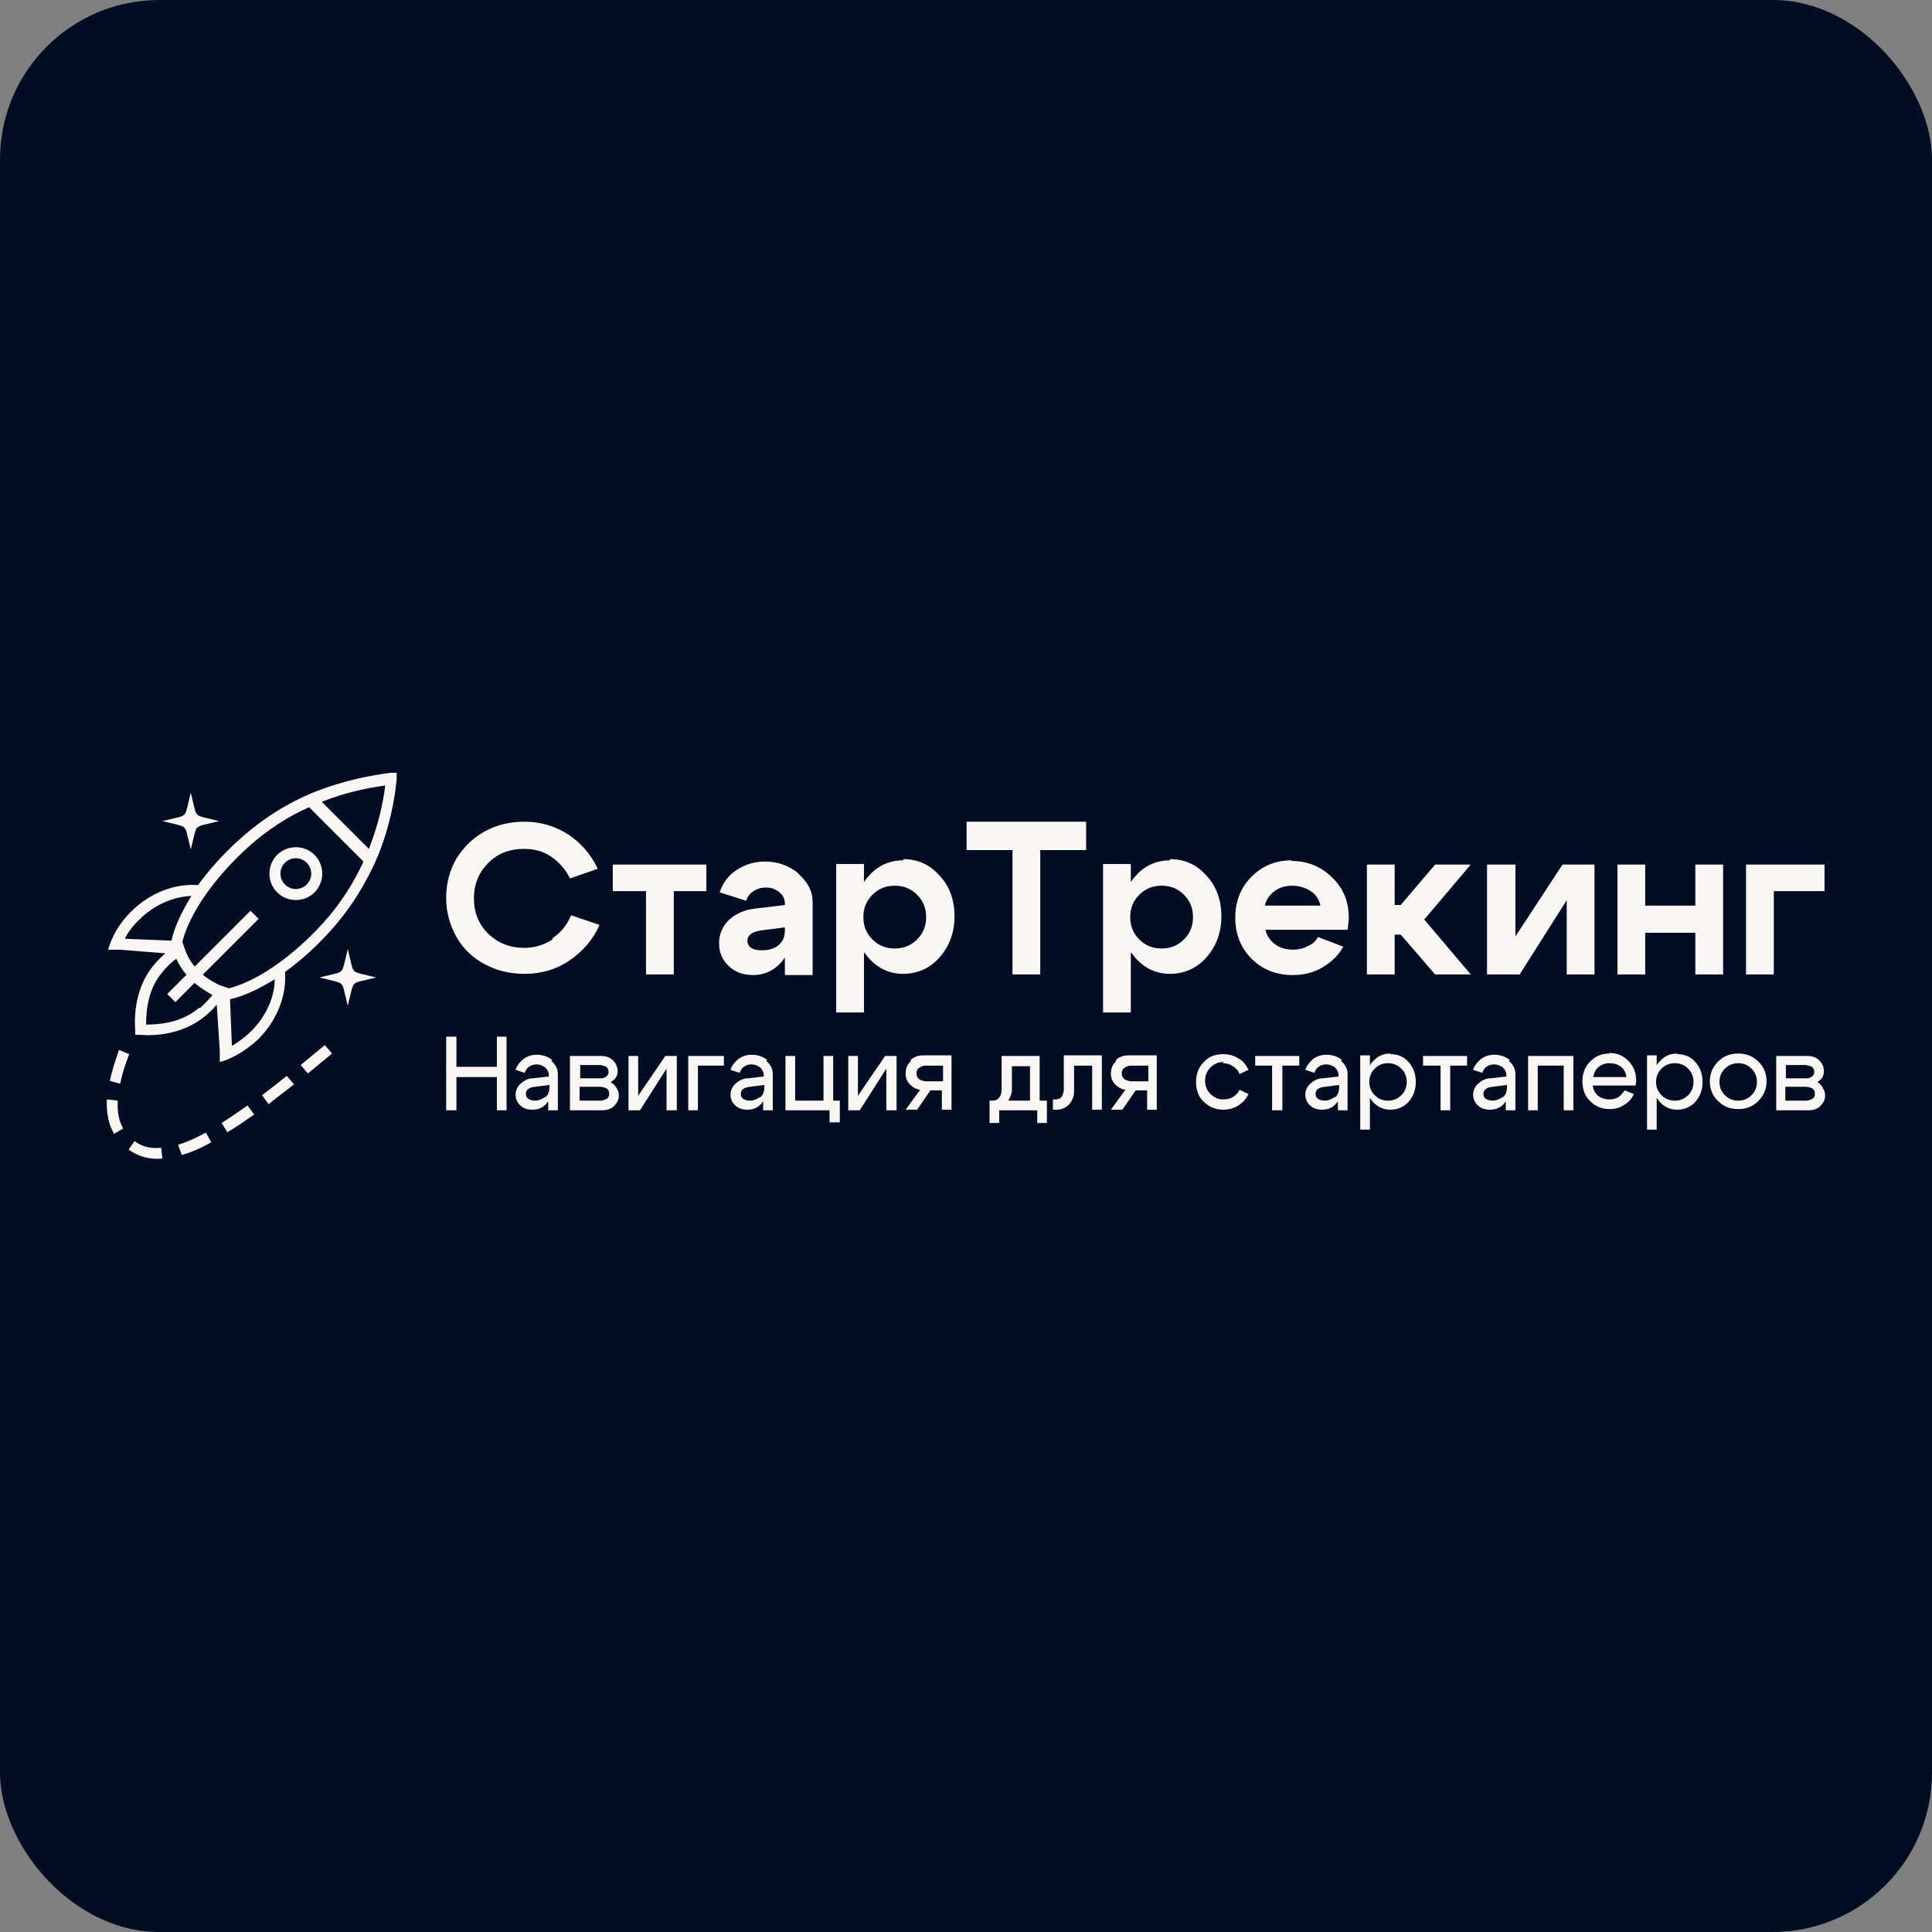
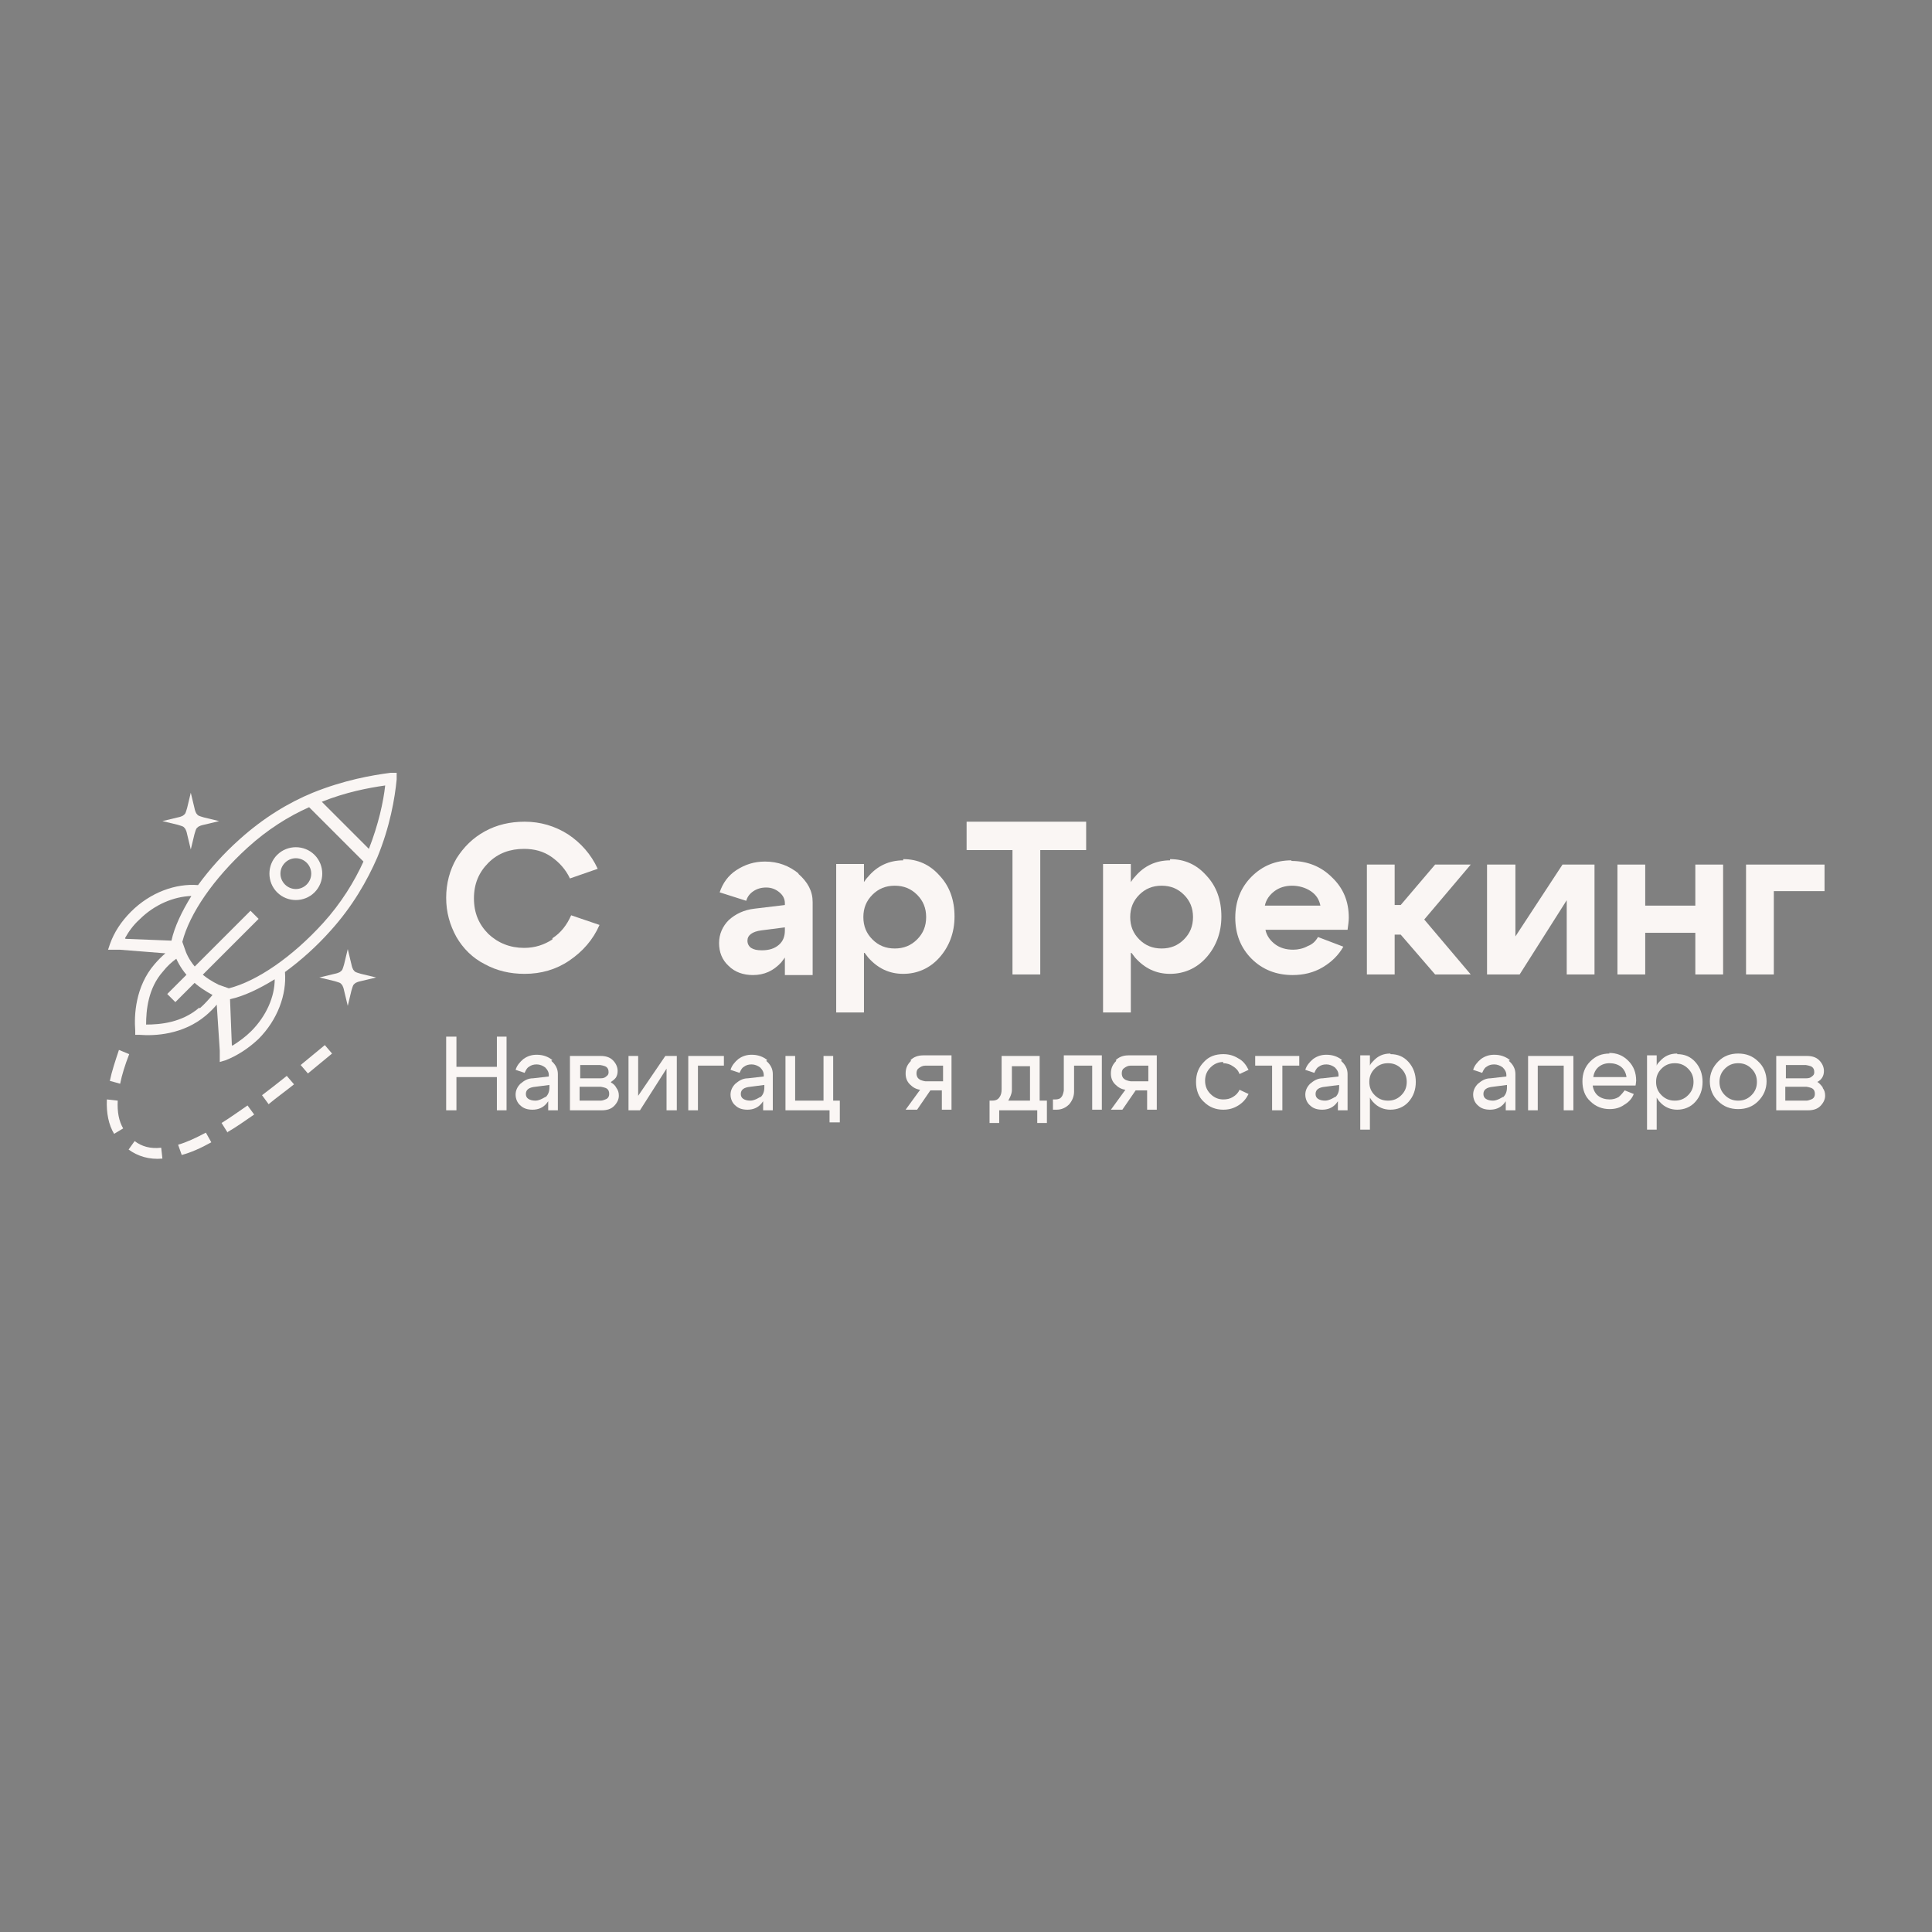
<svg xmlns="http://www.w3.org/2000/svg" viewBox="0 0 32 32">
  <rect x="0" y="0" width="32" height="32" fill="#808080" stroke="none" />
  <defs>
    <style> .cls-1 { fill: #faf6f4; } .cls-2 { fill: #010d23; } </style>
  </defs>
  <g id="_Слой_2" data-name="Слой 2">
-     <rect class="cls-2" width="32" height="32" rx="2.64" ry="2.64" />
-   </g>
+     </g>
  <g id="_Слой_1" data-name="Слой 1">
    <g>
      <g>
        <path class="cls-1" d="M2.13,19.04l.1-.14c.12,.09,.26,.13,.44,.11l.02,.18c-.22,.02-.41-.04-.56-.15Zm-.24-.26c-.09-.15-.13-.34-.12-.57l.18,.02c-.01,.19,.02,.34,.09,.46l-.15,.09Zm1.12,.35l-.06-.17c.14-.04,.29-.11,.46-.2l.09,.16c-.18,.1-.34,.17-.49,.21Zm-1.19-1.23c.03-.15,.09-.33,.15-.51l.17,.07c-.07,.18-.12,.34-.15,.49l-.18-.05Zm1.95,.86l-.1-.16c.13-.08,.27-.18,.43-.29l.11,.15c-.16,.11-.3,.21-.44,.29Zm.68-.47l-.11-.15c.12-.09,.26-.2,.41-.32l.12,.14c-.15,.12-.29,.22-.41,.32Zm.65-.51l-.12-.14c.13-.11,.27-.22,.4-.33l.12,.14c-.13,.11-.27,.22-.4,.33Z" />
        <rect class="cls-1" x="2.55" y="15.75" width="1.95" height=".19" transform="translate(-10.17 7.13) rotate(-45)" />
        <path class="cls-1" d="M4.59,14.78c-.17-.17-.17-.45,0-.62s.45-.17,.62,0,.17,.45,0,.62-.45,.17-.62,0Zm.49-.49c-.1-.1-.26-.1-.36,0s-.1,.26,0,.36,.26,.1,.36,0,.1-.26,0-.36Z" />
        <path class="cls-1" d="M6.57,12.8h-.1c-.31,.04-.77,.12-1.29,.33h0s0,0,0,0c-.39,.16-.81,.41-1.21,.77-.27,.24-.5,.5-.69,.76-.37-.03-.79,.12-1.11,.44-.16,.16-.28,.34-.35,.54-.01,.03-.02,.06-.03,.09h.19s.76,.06,.76,.06c-.06,.05-.12,.11-.18,.18-.32,.37-.34,.85-.32,1.1v.07s0,0,0,0h0s0,0,0,0h0s.07,0,.07,0c.25,.02,.72,0,1.1-.32,.07-.06,.13-.12,.18-.18l.05,.76v.19s.07-.02,.1-.03c.2-.08,.38-.2,.54-.35,.32-.32,.47-.74,.44-1.11,.26-.19,.52-.42,.76-.69,.36-.4,.6-.82,.77-1.21h0s0,0,0,0c.21-.51,.29-.98,.32-1.29v-.1m-.19,.2c-.03,.27-.11,.64-.27,1.05l-.39-.39h0s-.39-.39-.39-.39c.4-.16,.77-.23,1.05-.27Zm-4.31,2.53c.06-.11,.14-.22,.24-.31,.25-.25,.57-.38,.86-.39-.16,.26-.28,.51-.33,.74l-.76-.03Zm1.23,1.15c-.29,.25-.65,.28-.88,.28,0-.23,.03-.6,.28-.88,.07-.09,.15-.16,.22-.21,.05,.11,.13,.24,.25,.35h0s0,0,0,0h0s0,0,0,0,0,0,0,0h0s0,0,0,0h0c.11,.11,.24,.19,.35,.25-.06,.07-.13,.15-.21,.22Zm.49-.32l-.17-.06c-.1-.05-.22-.12-.32-.22-.11-.11-.18-.22-.22-.32l-.06-.17c.12-.47,.52-1.05,1.08-1.56,.33-.3,.68-.52,1.02-.67l.45,.45h0s.45,.45,.45,.45c-.15,.33-.37,.69-.67,1.02-.51,.56-1.09,.96-1.56,1.08Zm.05,.94l-.03-.76c.23-.05,.48-.17,.74-.33,0,.29-.14,.61-.39,.86-.09,.09-.2,.17-.31,.24Z" />
        <path class="cls-1" d="M5.76,15.72l-.06,.25s-.02,.07-.03,.09c-.01,.02-.03,.03-.04,.04-.02,.01-.04,.02-.09,.03l-.25,.06,.25,.06s.07,.02,.09,.03c.02,.01,.03,.03,.04,.04,.01,.02,.02,.04,.03,.09l.06,.25,.06-.25s.02-.07,.03-.09c.01-.02,.03-.03,.04-.04,.02-.01,.04-.02,.09-.03l.25-.06-.25-.06s-.07-.02-.09-.03c-.02-.01-.03-.03-.04-.04-.01-.02-.02-.04-.03-.09l-.06-.25Z" />
        <path class="cls-1" d="M3.16,13.13l-.06,.25s-.02,.07-.03,.09c-.01,.02-.03,.03-.04,.04-.02,.01-.04,.02-.09,.03l-.25,.06,.25,.06s.07,.02,.09,.03c.02,.01,.03,.03,.04,.04,.01,.02,.02,.04,.03,.09l.06,.25,.06-.25s.02-.07,.03-.09c.01-.02,.03-.03,.04-.04,.02-.01,.04-.02,.09-.03l.25-.06-.25-.06s-.07-.02-.09-.03c-.02-.01-.03-.03-.04-.04-.01-.02-.02-.04-.03-.09l-.06-.25Z" />
      </g>
      <g>
        <polygon class="cls-1" points="8.23 17.67 7.56 17.67 7.56 17.17 7.39 17.17 7.39 18.39 7.56 18.39 7.56 17.84 8.23 17.84 8.23 18.39 8.39 18.39 8.39 17.17 8.23 17.17 8.23 17.67" />
        <path class="cls-1" d="M9.15,17.56c-.07-.06-.16-.09-.26-.09-.08,0-.15,.02-.22,.07-.06,.05-.11,.11-.13,.18l.15,.05s.03-.08,.07-.1c.04-.03,.08-.04,.13-.04,.05,0,.1,.02,.14,.05,.04,.04,.06,.08,.06,.12v.03l-.26,.03c-.09,0-.15,.04-.21,.09-.05,.05-.08,.11-.08,.18s.03,.14,.08,.18c.05,.05,.12,.07,.2,.07,.09,0,.17-.03,.23-.1,.01-.01,.02-.03,.03-.04v.15h.16v-.6c0-.09-.04-.16-.11-.22Zm-.12,.61s-.09,.06-.16,.06c-.05,0-.09-.01-.12-.03-.03-.02-.04-.05-.04-.08,0-.07,.05-.11,.16-.12l.23-.03v.04c0,.07-.02,.12-.06,.16Z" />
        <path class="cls-1" d="M10.12,17.92s.06-.04,.08-.07c.02-.03,.03-.07,.03-.11,0-.07-.03-.13-.08-.18-.05-.05-.12-.07-.2-.07h-.51v.9h.53c.08,0,.15-.02,.2-.07,.05-.05,.08-.11,.08-.17,0-.05-.01-.09-.04-.13-.02-.04-.05-.07-.09-.09Zm-.51-.28h.33s.07,.01,.1,.03c.03,.02,.04,.05,.04,.09,0,.03-.01,.05-.04,.07-.02,.02-.05,.03-.09,.03h-.34v-.22Zm.44,.56s-.06,.03-.1,.03h-.35v-.23h.35s.07,.01,.1,.03c.03,.02,.04,.05,.04,.09,0,.03-.01,.06-.04,.08Z" />
        <polygon class="cls-1" points="10.57 18.15 10.57 17.49 10.41 17.49 10.41 18.39 10.6 18.39 11.04 17.7 11.04 18.39 11.21 18.39 11.21 17.49 11.02 17.49 10.57 18.15" />
        <polygon class="cls-1" points="11.4 18.39 11.56 18.39 11.56 17.65 11.99 17.65 11.99 17.49 11.4 17.49 11.4 18.39" />
        <path class="cls-1" d="M12.71,17.56c-.07-.06-.16-.09-.26-.09-.08,0-.15,.02-.22,.07-.06,.05-.11,.11-.13,.18l.15,.05s.03-.08,.07-.1c.04-.03,.08-.04,.13-.04,.05,0,.1,.02,.14,.05,.04,.04,.06,.08,.06,.12v.03l-.26,.03c-.09,0-.15,.04-.21,.09-.05,.05-.08,.11-.08,.18s.03,.14,.08,.18c.05,.05,.12,.07,.2,.07,.09,0,.17-.03,.23-.1,.01-.01,.02-.03,.03-.04v.15h.16v-.6c0-.09-.04-.16-.11-.22Zm-.12,.61s-.09,.06-.16,.06c-.05,0-.09-.01-.12-.03-.03-.02-.04-.05-.04-.08,0-.07,.05-.11,.16-.12l.23-.03v.04c0,.07-.02,.12-.06,.16Z" />
        <polygon class="cls-1" points="13.8 17.49 13.64 17.49 13.64 18.23 13.17 18.23 13.17 17.49 13.01 17.49 13.01 18.39 13.74 18.39 13.74 18.59 13.91 18.59 13.91 18.23 13.8 18.23 13.8 17.49" />
-         <polygon class="cls-1" points="14.21 18.15 14.21 17.49 14.05 17.49 14.05 18.39 14.24 18.39 14.68 17.7 14.68 18.39 14.85 18.39 14.85 17.49 14.66 17.49 14.21 18.15" />
        <path class="cls-1" d="M15.09,17.57c-.06,.06-.09,.12-.09,.21,0,.07,.02,.13,.07,.18,.05,.05,.1,.08,.17,.09l-.24,.33h.19l.22-.32h.19v.32h.16v-.9h-.47c-.09,0-.16,.03-.21,.08Zm.53,.08v.26h-.29s-.08-.01-.11-.04c-.03-.02-.04-.06-.04-.09,0-.04,.01-.07,.04-.09,.03-.02,.06-.04,.11-.04h.29Z" />
        <path class="cls-1" d="M17.22,17.49h-.63v.55c0,.06-.01,.1-.04,.14-.03,.04-.07,.05-.12,.05h-.04v.37h.16v-.21h.63v.21h.16v-.37h-.12v-.74Zm-.52,.74s.06-.1,.06-.17v-.4h.3v.57h-.36Z" />
        <path class="cls-1" d="M17.62,18.06s-.01,.08-.04,.11c-.02,.03-.06,.04-.1,.04h-.04v.17h.06c.08,0,.15-.03,.21-.09,.05-.06,.08-.13,.08-.21v-.43h.3v.73h.16v-.9h-.63v.57Z" />
        <path class="cls-1" d="M18.49,17.57c-.06,.06-.09,.12-.09,.21,0,.07,.02,.13,.07,.18,.05,.05,.1,.08,.17,.09l-.24,.33h.19l.22-.32h.19v.32h.16v-.9h-.47c-.09,0-.16,.03-.21,.08Zm.53,.08v.26h-.29s-.08-.01-.11-.04c-.03-.02-.04-.06-.04-.09,0-.04,.01-.07,.04-.09,.03-.02,.06-.04,.11-.04h.29Z" />
        <path class="cls-1" d="M20.26,17.61c.06,0,.12,.02,.16,.05,.05,.03,.09,.07,.11,.13l.15-.07c-.04-.08-.09-.15-.17-.19-.08-.05-.16-.07-.25-.07-.13,0-.24,.04-.32,.13-.09,.09-.13,.2-.13,.33s.04,.25,.13,.33c.09,.09,.2,.13,.32,.13,.09,0,.17-.02,.25-.07,.08-.05,.13-.11,.17-.19l-.15-.07c-.02,.05-.06,.09-.11,.12-.05,.03-.1,.04-.16,.04-.08,0-.15-.03-.21-.09-.06-.06-.09-.13-.09-.22s.03-.16,.09-.22c.06-.06,.13-.09,.21-.09Z" />
        <polygon class="cls-1" points="20.79 17.65 21.07 17.65 21.07 18.39 21.24 18.39 21.24 17.65 21.52 17.65 21.52 17.49 20.79 17.49 20.79 17.65" />
        <path class="cls-1" d="M22.23,17.56c-.07-.06-.16-.09-.26-.09-.08,0-.15,.02-.22,.07-.06,.05-.11,.11-.13,.18l.15,.05s.03-.08,.07-.1c.04-.03,.08-.04,.13-.04,.05,0,.1,.02,.14,.05,.04,.04,.06,.08,.06,.12v.03l-.26,.03c-.09,0-.15,.04-.21,.09-.05,.05-.08,.11-.08,.18s.03,.14,.08,.18c.05,.05,.12,.07,.2,.07,.09,0,.17-.03,.23-.1,.01-.01,.02-.03,.03-.04v.15h.16v-.6c0-.09-.04-.16-.11-.22Zm-.12,.61s-.09,.06-.16,.06c-.05,0-.09-.01-.12-.03-.03-.02-.04-.05-.04-.08,0-.07,.05-.11,.16-.12l.23-.03v.04c0,.07-.02,.12-.06,.16Z" />
        <path class="cls-1" d="M23.03,17.45c-.12,0-.21,.04-.29,.13-.02,.02-.04,.04-.05,.07v-.17h-.16v1.23h.16v-.53s.03,.05,.05,.07c.08,.09,.18,.13,.29,.13s.22-.04,.3-.13c.08-.09,.12-.2,.12-.33s-.04-.24-.12-.33c-.08-.09-.18-.13-.3-.13Zm.18,.69c-.06,.06-.13,.09-.22,.09s-.16-.03-.22-.09c-.06-.06-.09-.13-.09-.22s.03-.16,.09-.22c.06-.06,.13-.09,.22-.09s.16,.03,.22,.09c.06,.06,.09,.13,.09,.22s-.03,.16-.09,.22Z" />
-         <polygon class="cls-1" points="23.57 17.65 23.86 17.65 23.86 18.39 24.02 18.39 24.02 17.65 24.3 17.65 24.3 17.49 23.57 17.49 23.57 17.65" />
        <path class="cls-1" d="M25.01,17.56c-.07-.06-.16-.09-.26-.09-.08,0-.15,.02-.22,.07-.06,.05-.11,.11-.13,.18l.15,.05s.03-.08,.07-.1c.04-.03,.08-.04,.13-.04,.05,0,.1,.02,.14,.05,.04,.04,.06,.08,.06,.12v.03l-.26,.03c-.09,0-.15,.04-.21,.09-.05,.05-.08,.11-.08,.18s.03,.14,.08,.18c.05,.05,.12,.07,.2,.07,.09,0,.17-.03,.23-.1,.01-.01,.02-.03,.03-.04v.15h.16v-.6c0-.09-.04-.16-.11-.22Zm-.12,.61s-.09,.06-.16,.06c-.05,0-.09-.01-.12-.03-.03-.02-.04-.05-.04-.08,0-.07,.05-.11,.16-.12l.23-.03v.04c0,.07-.02,.12-.06,.16Z" />
        <polygon class="cls-1" points="25.31 18.39 25.47 18.39 25.47 17.65 25.9 17.65 25.9 18.39 26.06 18.39 26.06 17.49 25.31 17.49 25.31 18.39" />
        <path class="cls-1" d="M26.66,17.45c-.13,0-.23,.04-.32,.13-.09,.09-.13,.2-.13,.33s.04,.25,.13,.33c.09,.09,.2,.13,.32,.13,.09,0,.17-.02,.24-.07,.07-.04,.13-.1,.16-.18l-.15-.06s-.06,.08-.1,.11c-.05,.03-.1,.04-.15,.04-.07,0-.14-.02-.19-.06-.05-.04-.08-.1-.09-.17h.71s.01-.06,.01-.08c0-.13-.04-.24-.13-.33-.09-.09-.19-.13-.32-.13Zm-.27,.39c.01-.07,.04-.13,.09-.17,.05-.04,.11-.06,.18-.06s.14,.02,.19,.06c.05,.04,.08,.1,.09,.17h-.56Z" />
        <path class="cls-1" d="M27.78,17.45c-.12,0-.21,.04-.29,.13-.02,.02-.04,.04-.05,.07v-.17h-.16v1.23h.16v-.53s.03,.05,.05,.07c.08,.09,.18,.13,.29,.13s.22-.04,.3-.13c.08-.09,.12-.2,.12-.33s-.04-.24-.12-.33c-.08-.09-.18-.13-.3-.13Zm.18,.69c-.06,.06-.13,.09-.22,.09s-.16-.03-.22-.09c-.06-.06-.09-.13-.09-.22s.03-.16,.09-.22c.06-.06,.13-.09,.22-.09s.16,.03,.22,.09c.06,.06,.09,.13,.09,.22s-.03,.16-.09,.22Z" />
        <path class="cls-1" d="M28.79,17.45c-.13,0-.24,.04-.33,.13-.09,.09-.14,.2-.14,.33s.05,.25,.14,.33c.09,.09,.2,.13,.33,.13s.24-.04,.33-.13c.09-.09,.14-.2,.14-.33s-.05-.25-.14-.33c-.09-.09-.2-.13-.33-.13Zm.22,.69c-.06,.06-.13,.09-.22,.09s-.16-.03-.22-.09c-.06-.06-.09-.13-.09-.22s.03-.16,.09-.22c.06-.06,.13-.09,.22-.09s.16,.03,.22,.09c.06,.06,.09,.13,.09,.22s-.03,.16-.09,.22Z" />
        <path class="cls-1" d="M30.19,18.01s-.05-.07-.09-.09c.04-.02,.06-.04,.08-.07,.02-.03,.03-.07,.03-.11,0-.07-.03-.13-.08-.18-.05-.05-.12-.07-.2-.07h-.51v.9h.53c.08,0,.15-.02,.2-.07,.05-.05,.08-.11,.08-.17,0-.05-.01-.09-.04-.13Zm-.61-.37h.33s.07,.01,.1,.03c.03,.02,.04,.05,.04,.09,0,.03-.01,.05-.04,.07-.02,.02-.05,.03-.09,.03h-.34v-.22Zm.44,.56s-.06,.03-.1,.03h-.35v-.23h.35s.07,.01,.1,.03c.03,.02,.04,.05,.04,.09,0,.03-.01,.06-.04,.08Z" />
      </g>
      <g>
        <path class="cls-1" d="M9.15,15.56c-.14,.09-.29,.14-.47,.14-.23,0-.43-.08-.59-.23-.16-.16-.24-.35-.24-.59s.08-.43,.24-.59c.16-.16,.36-.23,.59-.23,.17,0,.32,.04,.45,.13,.13,.09,.24,.21,.31,.36l.46-.16c-.11-.24-.28-.43-.49-.57-.22-.14-.46-.21-.72-.21-.24,0-.46,.05-.66,.16-.2,.11-.35,.26-.47,.45-.11,.19-.17,.41-.17,.65s.06,.45,.17,.65c.11,.19,.27,.35,.47,.45,.2,.11,.42,.16,.66,.16,.27,0,.52-.07,.74-.22,.22-.15,.39-.34,.5-.59l-.47-.16c-.07,.16-.17,.29-.31,.38Z" />
-         <polygon class="cls-1" points="10.15 14.76 10.7 14.76 10.7 16.14 11.16 16.14 11.16 14.76 11.7 14.76 11.7 14.32 10.15 14.32 10.15 14.76" />
        <path class="cls-1" d="M13.23,14.47c-.16-.13-.34-.2-.56-.2-.18,0-.33,.05-.47,.14-.14,.09-.23,.22-.28,.37l.44,.14c.02-.07,.06-.12,.12-.16,.06-.04,.13-.06,.21-.06,.09,0,.16,.03,.22,.08,.06,.05,.09,.11,.09,.18v.03l-.5,.06c-.18,.02-.32,.09-.43,.19-.1,.1-.16,.23-.16,.38s.05,.28,.16,.38c.1,.1,.24,.15,.4,.15,.19,0,.34-.07,.47-.21,.02-.03,.04-.05,.06-.08v.29h.46v-1.21c0-.18-.08-.33-.24-.47Zm-.33,1.18c-.07,.06-.16,.09-.28,.09-.08,0-.13-.01-.18-.04-.04-.03-.06-.07-.06-.12,0-.09,.08-.15,.23-.17l.39-.05v.05c0,.1-.03,.18-.1,.24Z" />
        <path class="cls-1" d="M14.96,14.25c-.23,0-.43,.09-.58,.27-.03,.03-.05,.06-.07,.09v-.3h-.46v2.46h.46v-1s.05,.06,.07,.09c.16,.18,.35,.27,.58,.27s.44-.09,.6-.27c.16-.18,.25-.41,.25-.68s-.08-.5-.25-.68c-.16-.18-.36-.27-.6-.27Zm.23,1.31c-.1,.1-.22,.15-.37,.15s-.27-.05-.37-.15c-.1-.1-.15-.22-.15-.37s.05-.27,.15-.37c.1-.1,.22-.15,.37-.15s.27,.05,.37,.15c.1,.1,.15,.22,.15,.37s-.05,.27-.15,.37Z" />
        <polygon class="cls-1" points="16.01 14.08 16.77 14.08 16.77 16.14 17.23 16.14 17.23 14.08 17.99 14.08 17.99 13.61 16.01 13.61 16.01 14.08" />
        <path class="cls-1" d="M19.38,14.25c-.23,0-.43,.09-.58,.27-.03,.03-.05,.06-.07,.09v-.3h-.46v2.46h.46v-1s.05,.06,.07,.09c.16,.18,.35,.27,.58,.27s.44-.09,.6-.27c.16-.18,.25-.41,.25-.68s-.08-.5-.25-.68c-.16-.18-.36-.27-.6-.27Zm.23,1.31c-.1,.1-.22,.15-.37,.15s-.27-.05-.37-.15c-.1-.1-.15-.22-.15-.37s.05-.27,.15-.37c.1-.1,.22-.15,.37-.15s.27,.05,.37,.15c.1,.1,.15,.22,.15,.37s-.05,.27-.15,.37Z" />
        <path class="cls-1" d="M21.39,14.25c-.26,0-.48,.09-.66,.27-.18,.18-.27,.41-.27,.68s.09,.5,.27,.68c.18,.18,.41,.27,.68,.27,.18,0,.35-.04,.5-.13,.15-.09,.26-.2,.34-.34l-.42-.16c-.04,.07-.09,.12-.17,.15-.07,.04-.16,.06-.24,.06-.12,0-.22-.03-.3-.09-.08-.06-.14-.14-.16-.24h1.36c.01-.08,.02-.14,.02-.2,0-.27-.09-.49-.28-.67-.18-.18-.41-.27-.67-.27Zm-.44,.75c.02-.1,.08-.18,.16-.24,.08-.06,.18-.09,.29-.09s.22,.03,.31,.09c.09,.06,.14,.14,.16,.24h-.92Z" />
        <polygon class="cls-1" points="23.77 14.32 23.2 14.99 23.1 14.99 23.1 14.32 22.64 14.32 22.64 16.14 23.1 16.14 23.1 15.48 23.2 15.48 23.77 16.14 24.36 16.14 23.59 15.23 24.36 14.32 23.77 14.32" />
        <polygon class="cls-1" points="25.1 15.51 25.1 14.32 24.63 14.32 24.63 16.14 25.17 16.14 25.95 14.91 25.95 16.14 26.41 16.14 26.41 14.32 25.88 14.32 25.1 15.51" />
        <polygon class="cls-1" points="28.08 15 27.25 15 27.25 14.32 26.79 14.32 26.79 16.14 27.25 16.14 27.25 15.45 28.08 15.45 28.08 16.14 28.54 16.14 28.54 14.32 28.08 14.32 28.08 15" />
        <polygon class="cls-1" points="28.92 14.32 28.92 16.14 29.38 16.14 29.38 14.76 30.22 14.76 30.22 14.32 28.92 14.32" />
      </g>
    </g>
  </g>
</svg>